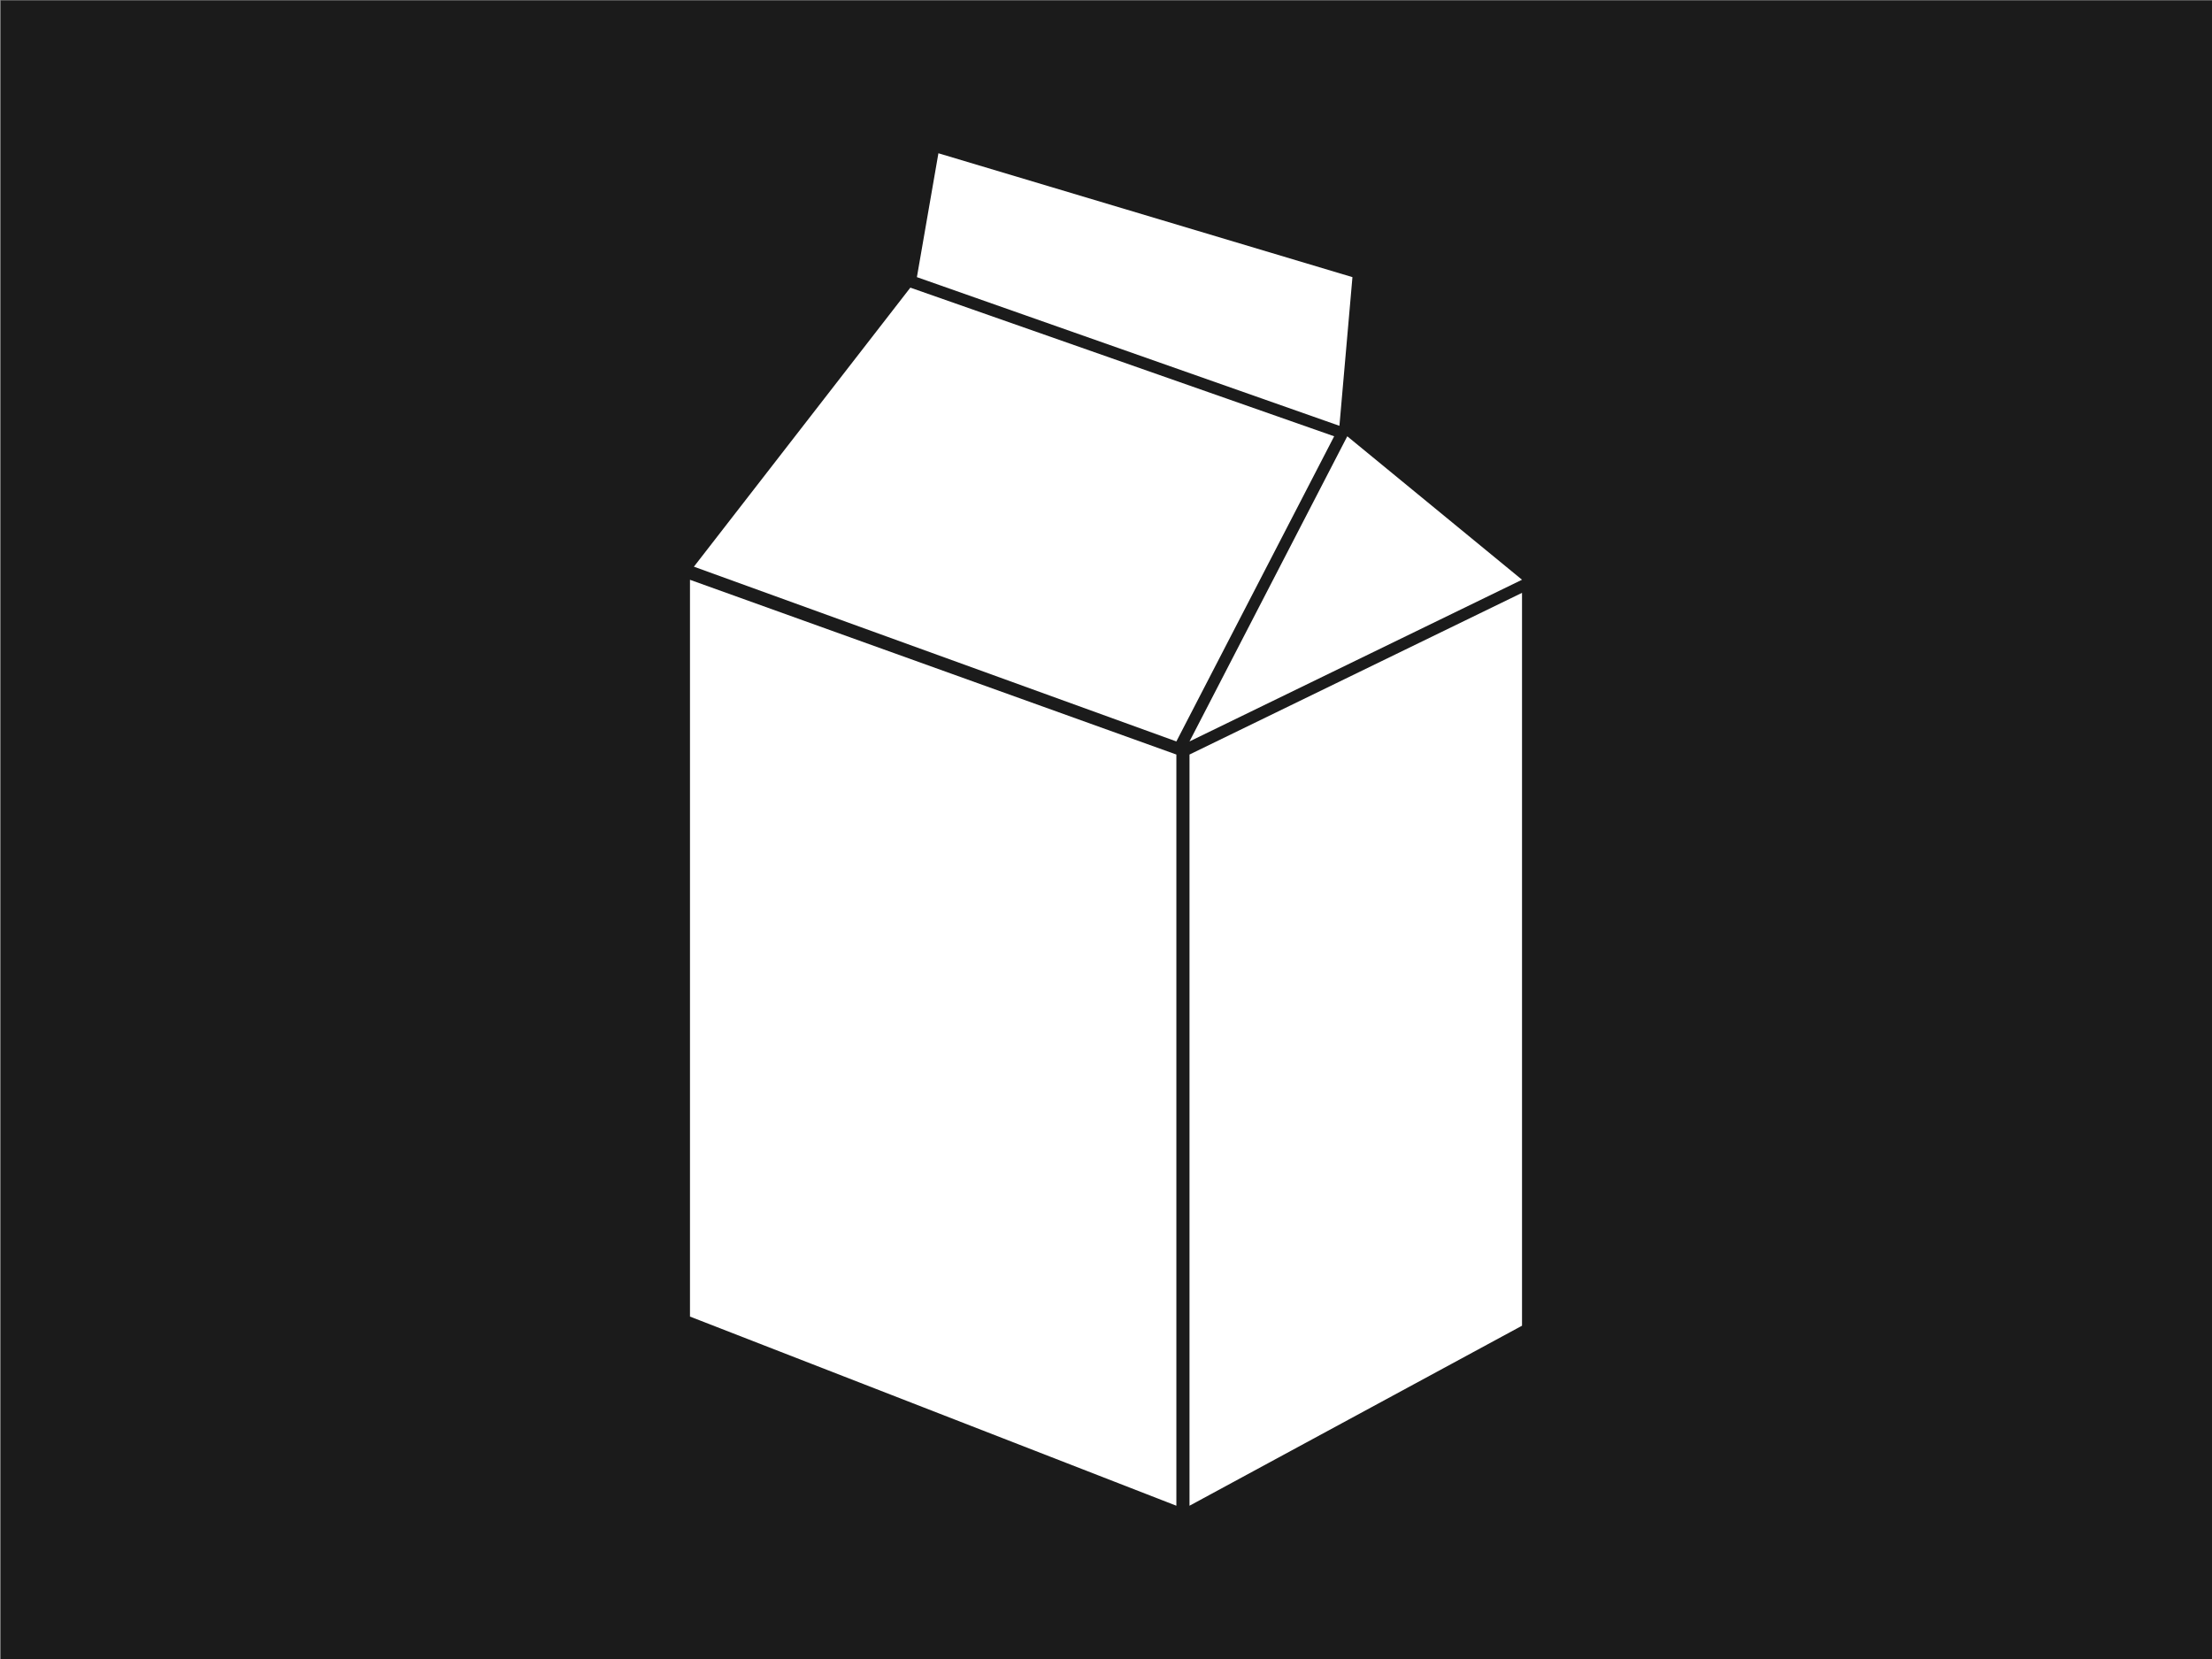
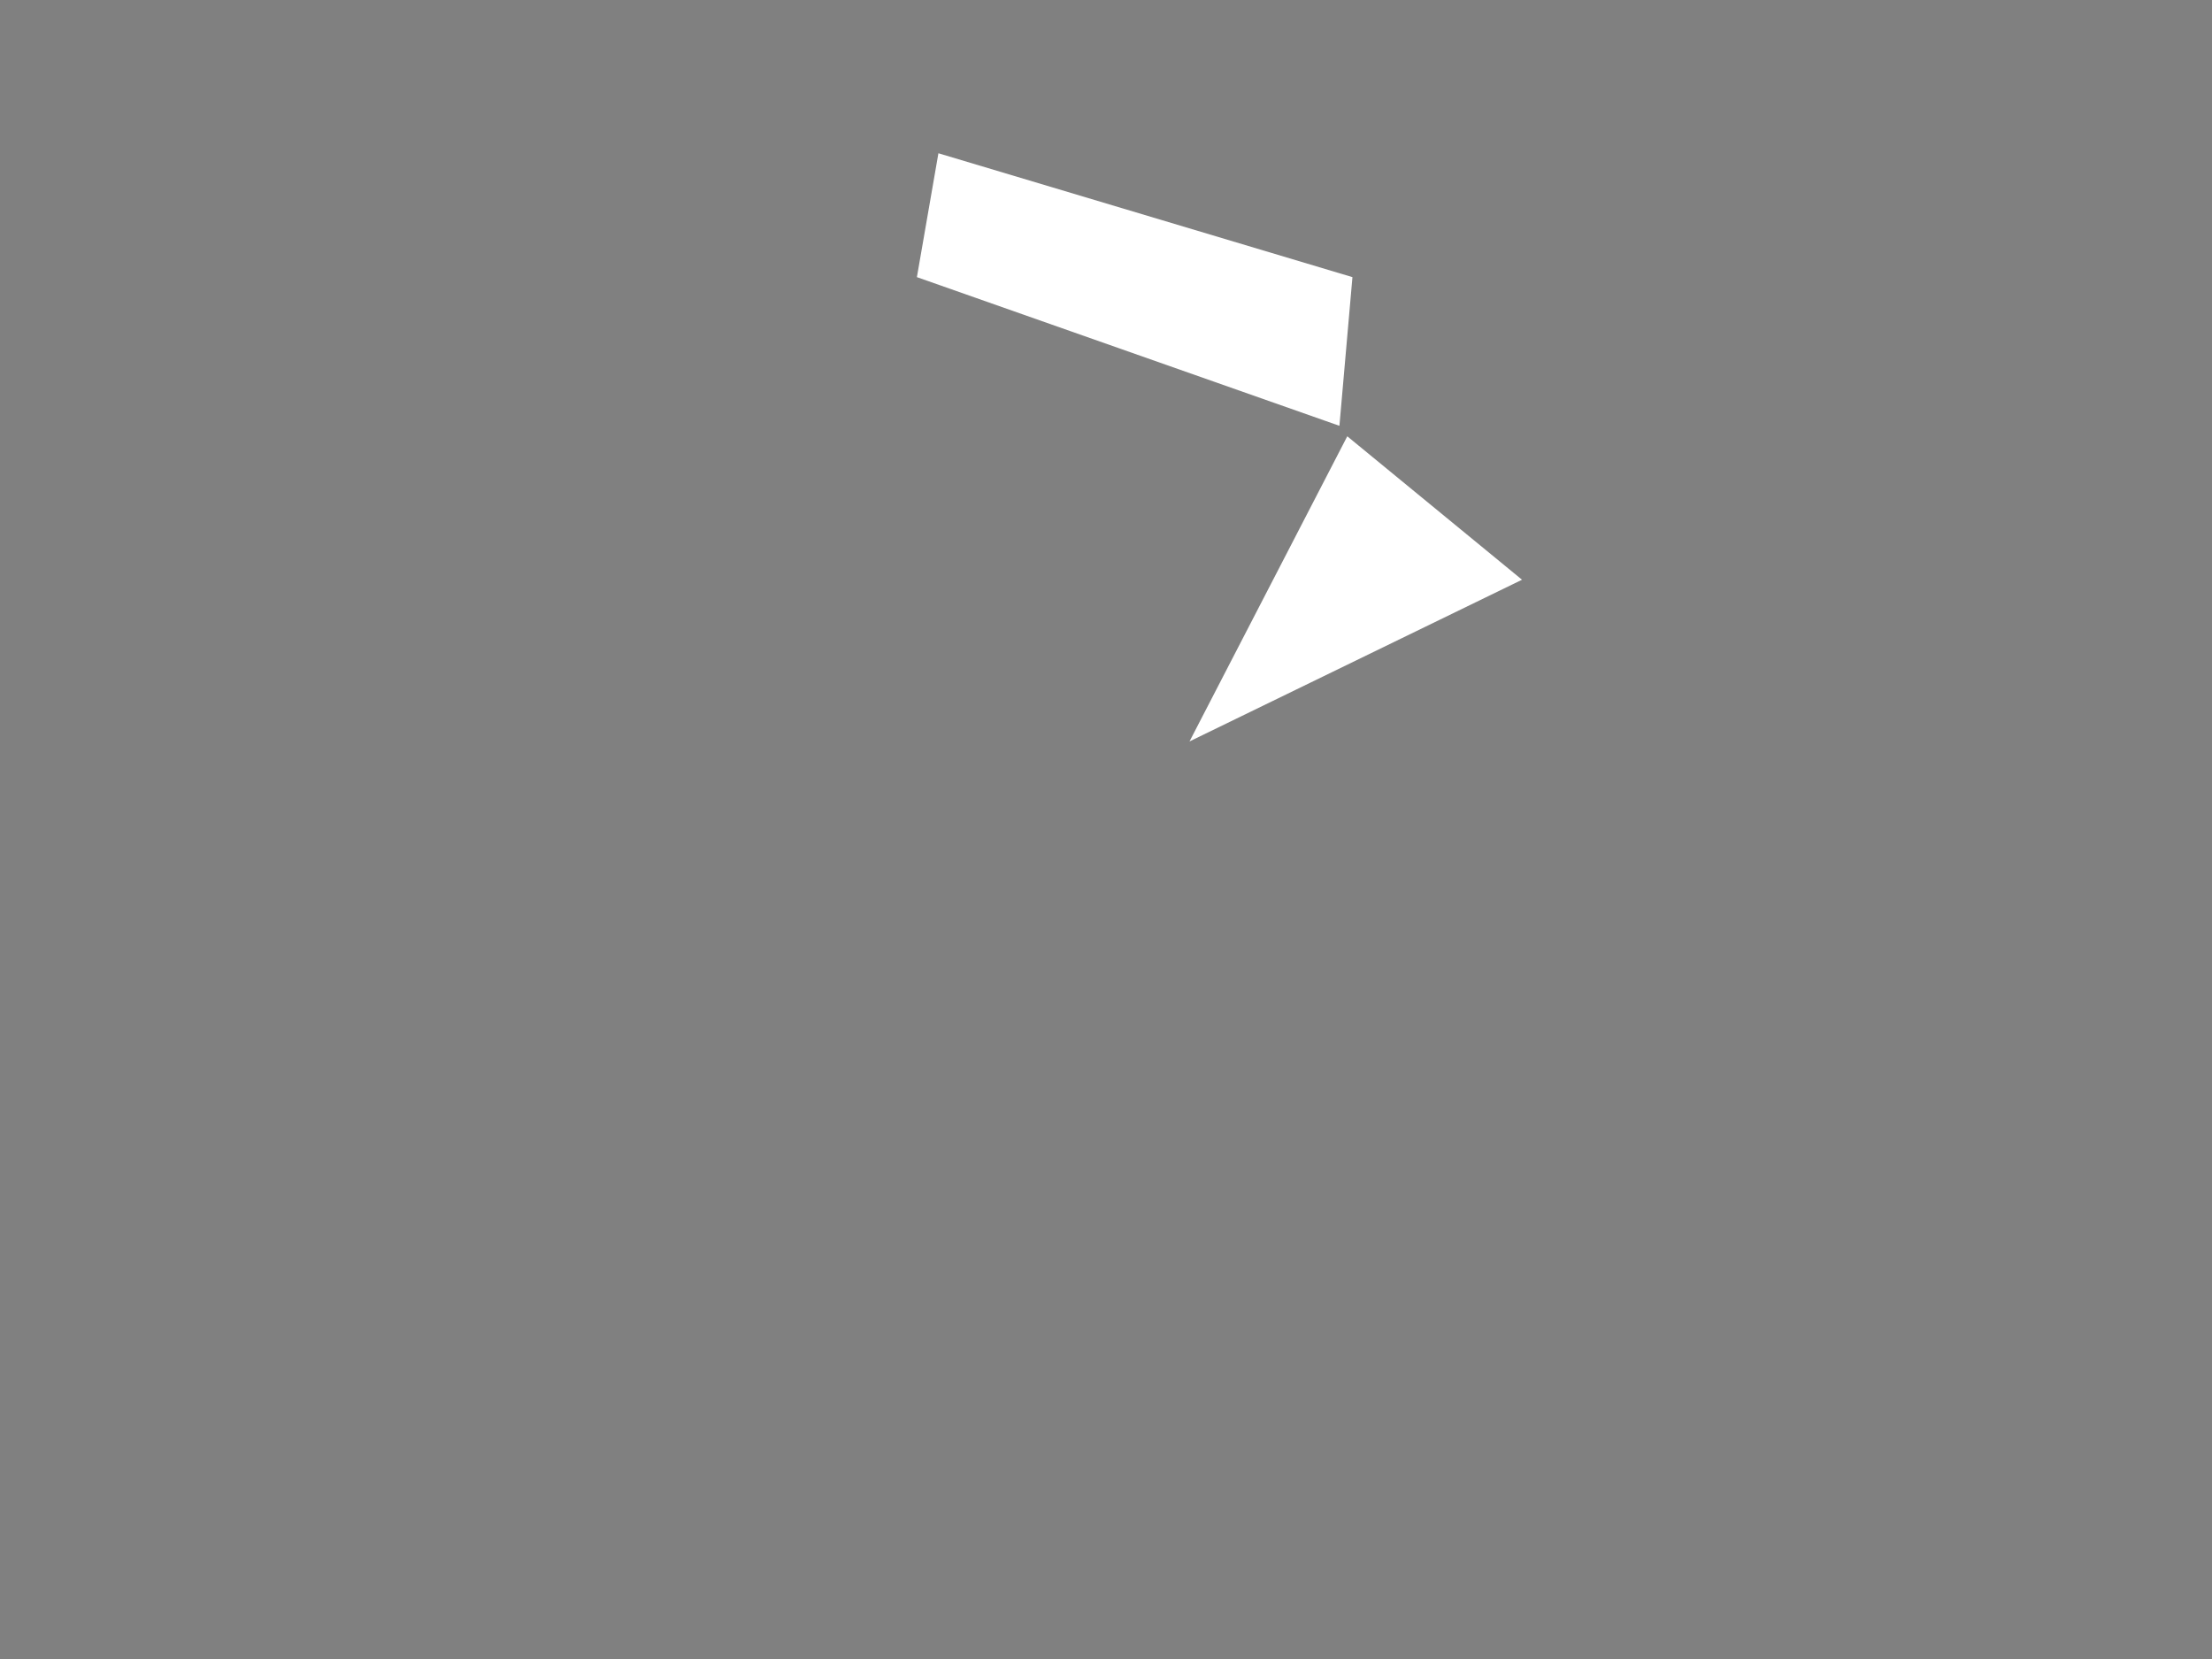
<svg xmlns="http://www.w3.org/2000/svg" version="1.1" id="Koffiepak_1_00000134220453883793232910000004468677850175281842_" x="0px" y="0px" viewBox="0 0 800 600" style="enable-background:new 0 0 800 600;" xml:space="preserve">
  <rect x="0" y="0" width="800" height="600" fill="#808080" stroke="none" />
  <style type="text/css">
	.st0{fill:#1B1B1B;}
	.st1{fill:#FFFFFF;}
</style>
-   <rect id="Achtergrond" x="0.27" y="0.17" class="st0" width="800" height="600" />
  <g id="Koffiepak_1">
-     <polygon class="st1" points="249.54,476.16 425.45,544.57 425.45,272.89 249.54,209.69  " />
-     <polygon class="st1" points="329.24,104.03 250.96,204.95 425.45,268.15 482.52,157.79  " />
    <polygon class="st1" points="489.13,100.23 339.39,55.43 331.61,100.23 484.42,154  " />
    <polygon class="st1" points="430.2,268.15 550.46,209.67 487.26,157.79  " />
-     <polygon class="st1" points="430.2,544.57 550.46,479.46 550.46,214.41 430.2,272.89  " />
  </g>
</svg>